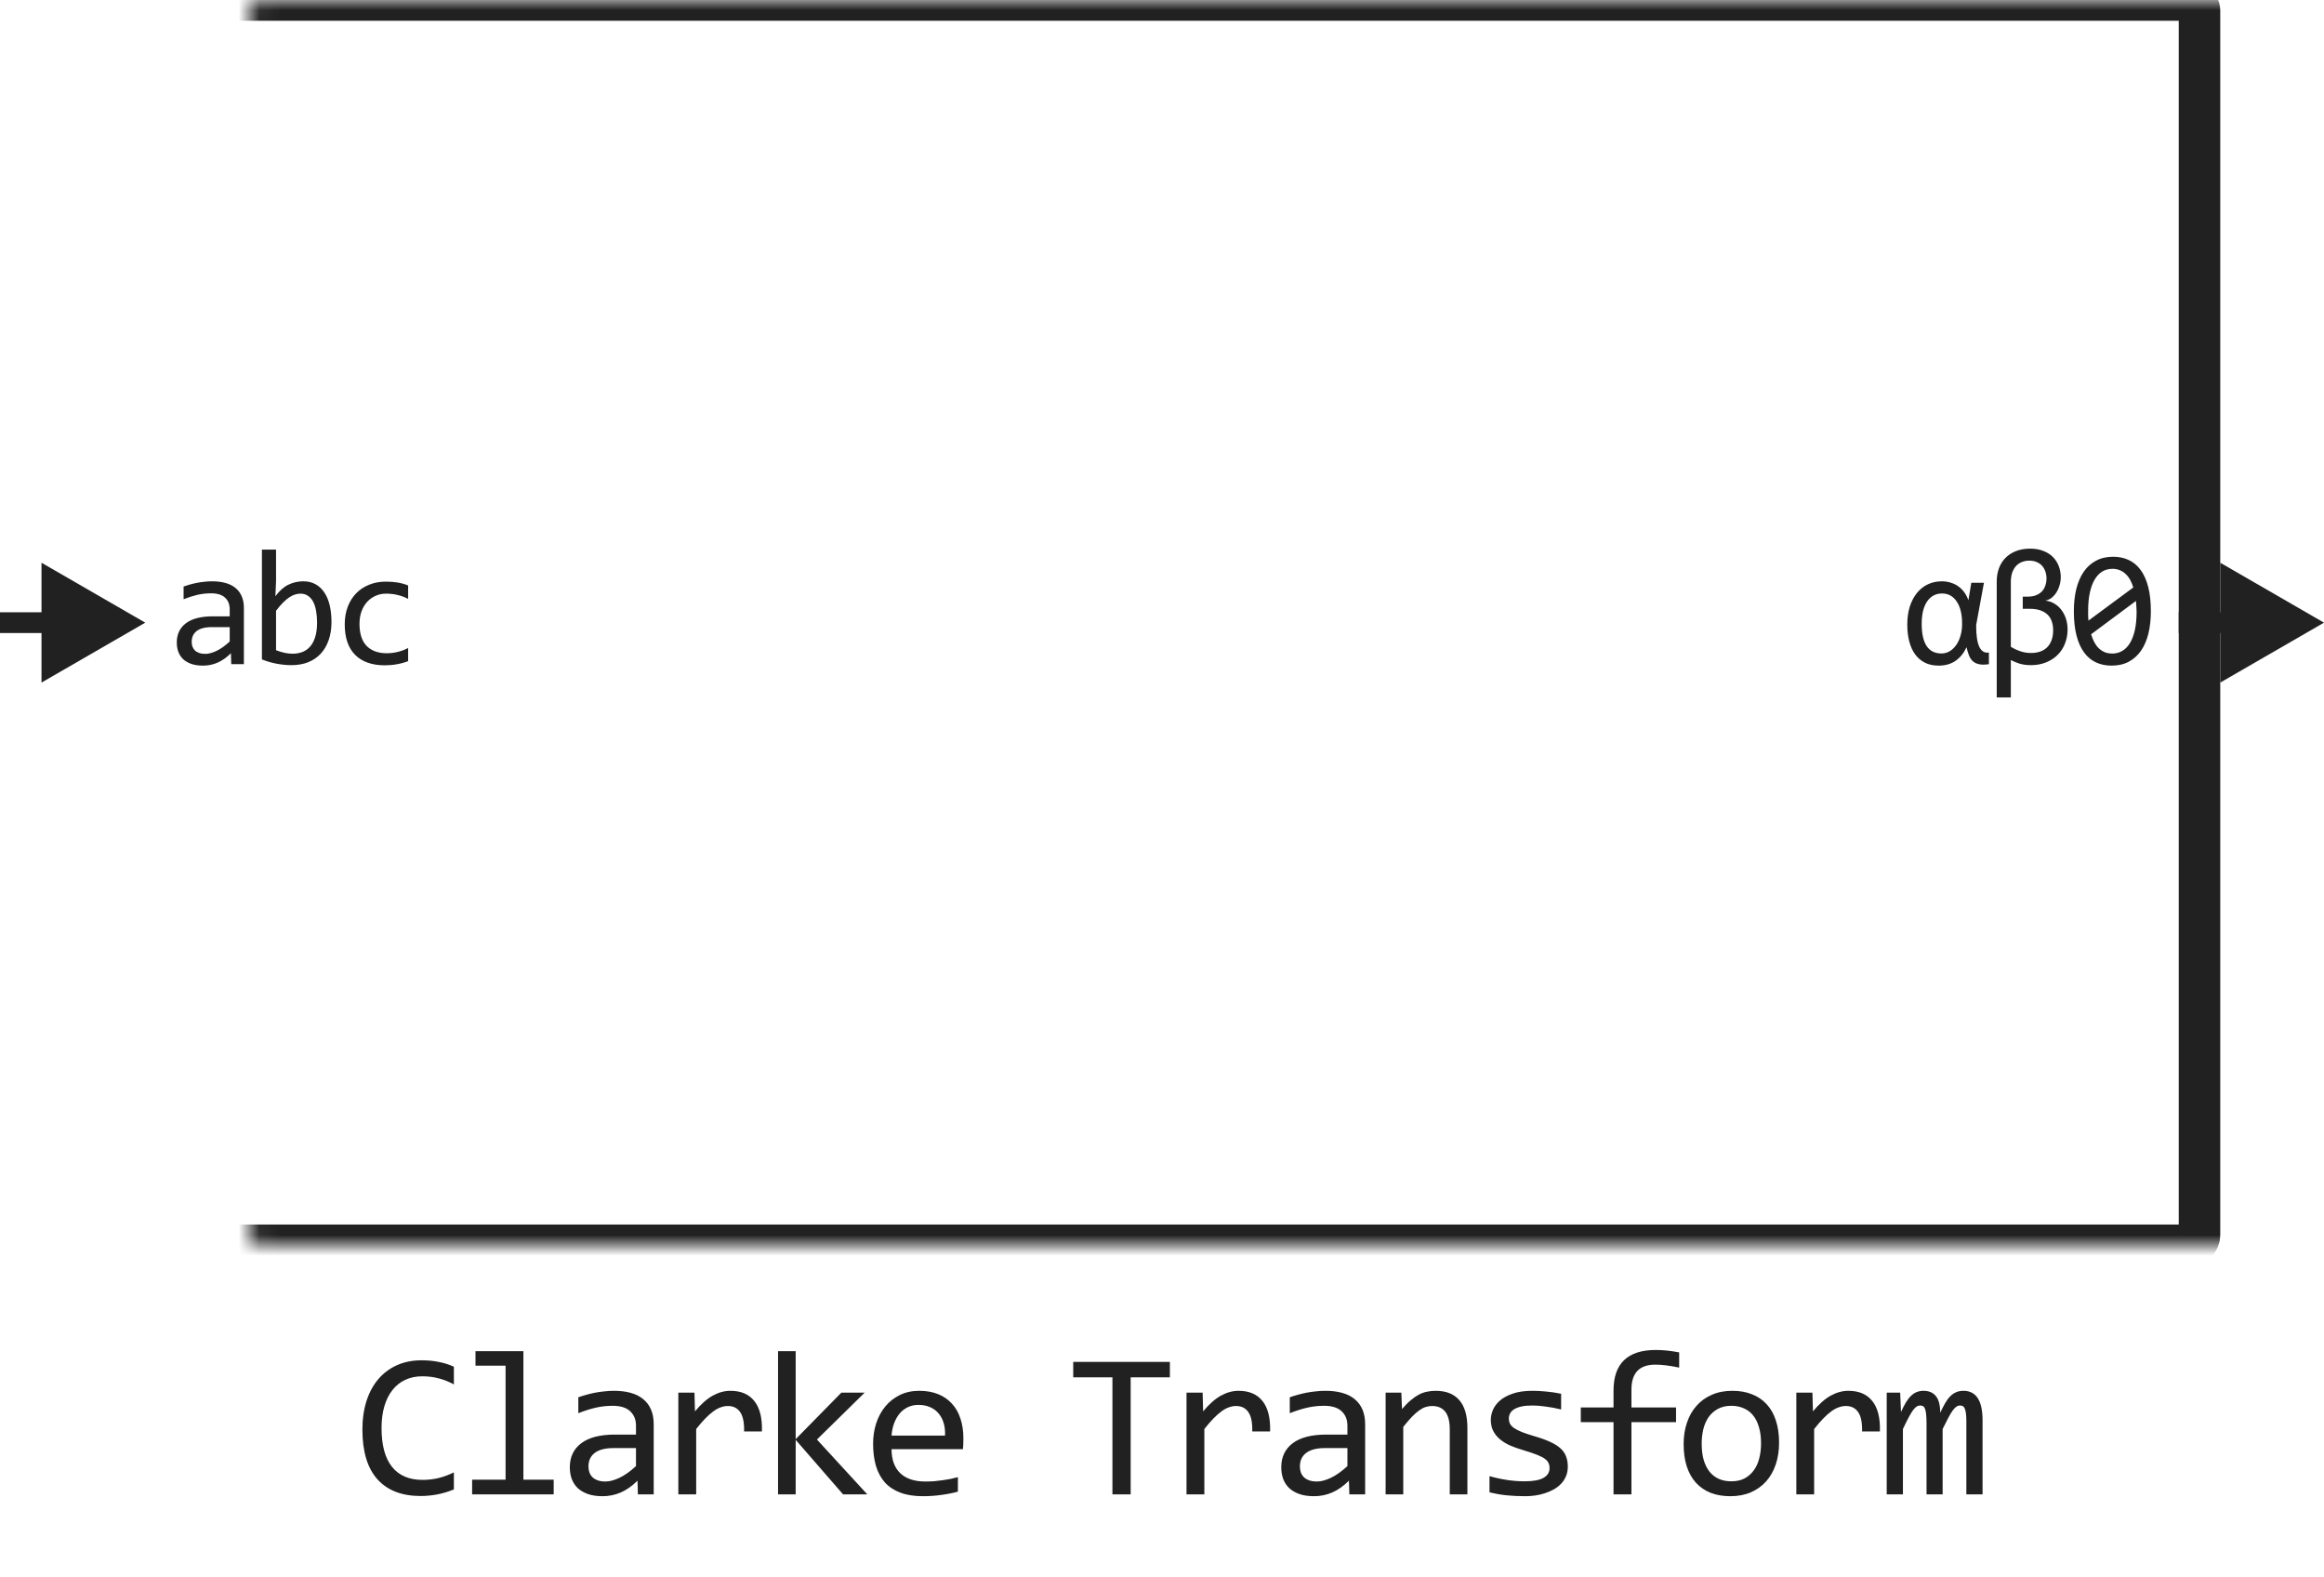
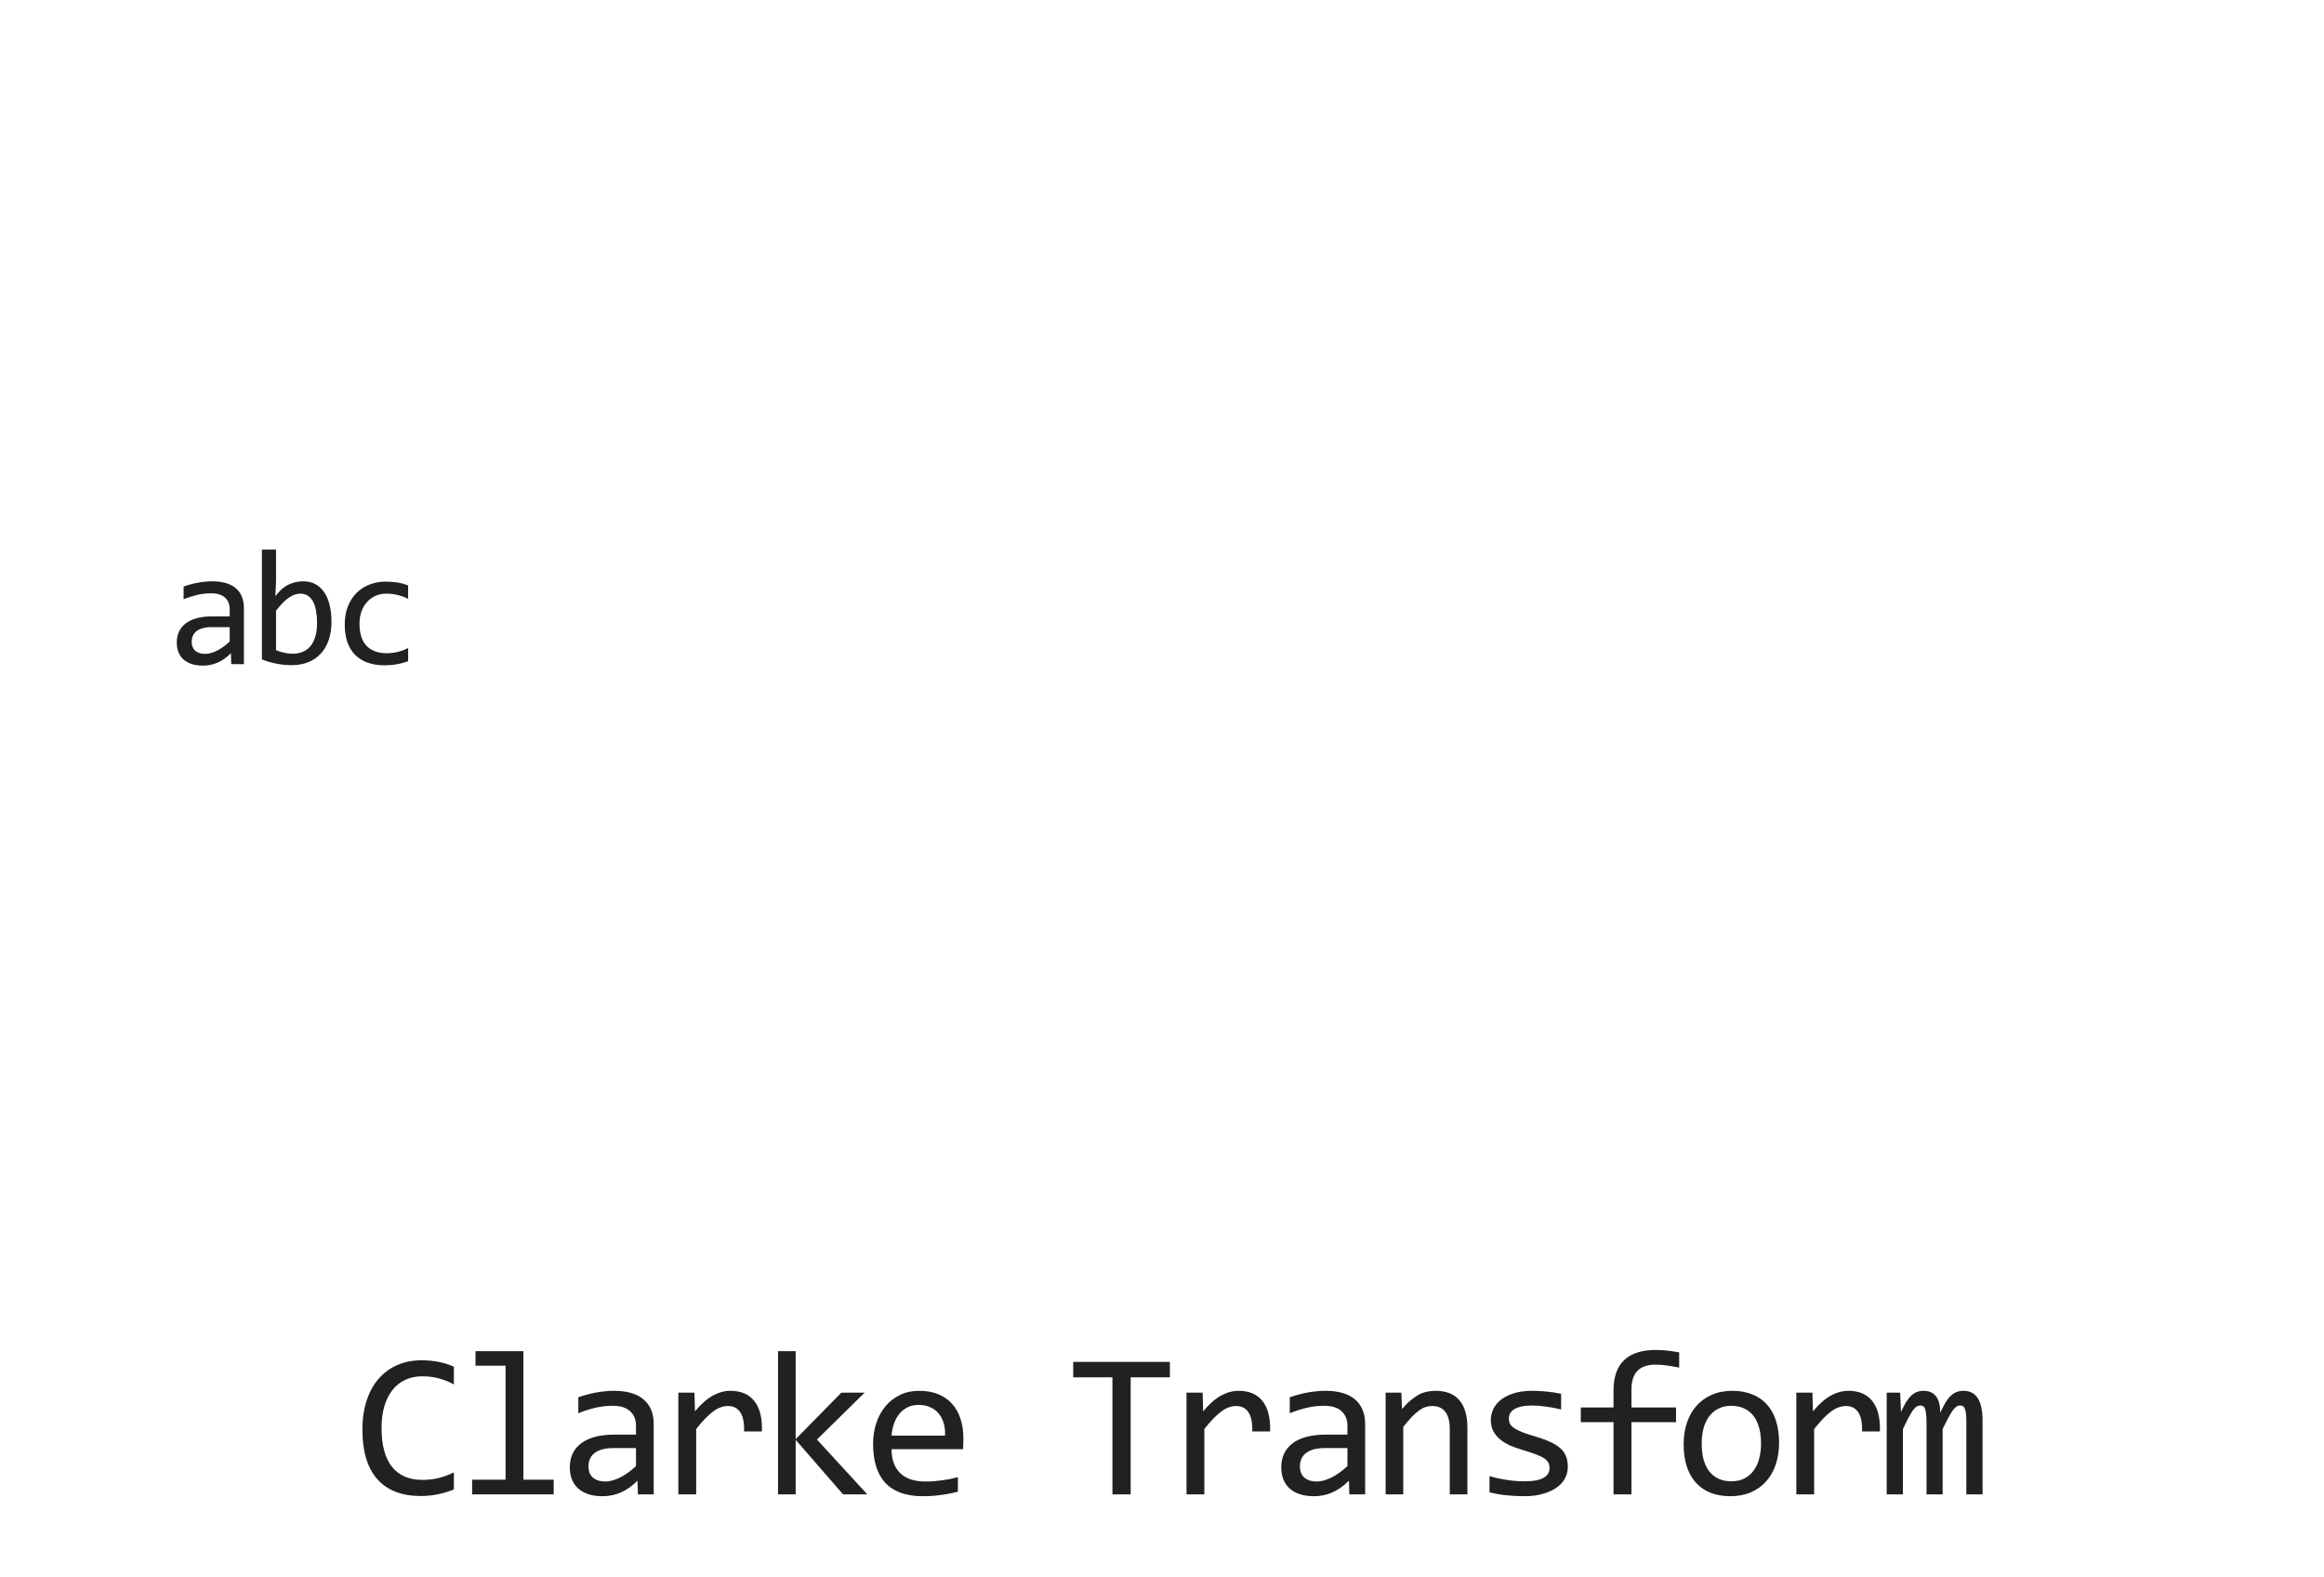
<svg xmlns="http://www.w3.org/2000/svg" width="112" height="76" viewBox="0 0 112 76" fill="none">
  <mask id="path-1-inside-1_4305_45806" fill="white">
-     <rect x="6" width="100" height="60" rx="0.5" />
-   </mask>
+     </mask>
  <rect x="6" width="100" height="60" rx="0.5" stroke="#212121" stroke-width="2" stroke-linejoin="round" mask="url(#path-1-inside-1_4305_45806)" />
  <path d="M11.145 32L11.129 31.473C10.915 31.684 10.698 31.836 10.477 31.93C10.258 32.023 10.027 32.07 9.785 32.07C9.561 32.07 9.37 32.042 9.211 31.984C9.052 31.927 8.921 31.849 8.816 31.75C8.715 31.648 8.639 31.53 8.59 31.395C8.543 31.259 8.52 31.112 8.52 30.953C8.52 30.56 8.665 30.253 8.957 30.031C9.251 29.807 9.685 29.695 10.258 29.695H11.07V29.352C11.07 29.12 10.996 28.935 10.848 28.797C10.699 28.656 10.473 28.586 10.168 28.586C9.947 28.586 9.728 28.611 9.512 28.66C9.298 28.71 9.077 28.78 8.848 28.871V28.258C8.934 28.227 9.029 28.197 9.133 28.168C9.24 28.137 9.352 28.109 9.469 28.086C9.586 28.062 9.708 28.044 9.836 28.031C9.964 28.016 10.092 28.008 10.223 28.008C10.46 28.008 10.673 28.034 10.863 28.086C11.053 28.138 11.213 28.217 11.344 28.324C11.477 28.431 11.578 28.565 11.648 28.727C11.719 28.888 11.754 29.078 11.754 29.297V32H11.145ZM11.07 30.215H10.207C10.038 30.215 9.892 30.232 9.77 30.266C9.647 30.299 9.547 30.348 9.469 30.41C9.391 30.473 9.332 30.548 9.293 30.637C9.257 30.723 9.238 30.82 9.238 30.93C9.238 31.005 9.25 31.078 9.273 31.148C9.297 31.216 9.335 31.277 9.387 31.332C9.439 31.384 9.507 31.426 9.59 31.457C9.673 31.488 9.775 31.504 9.895 31.504C10.051 31.504 10.229 31.457 10.43 31.363C10.633 31.267 10.846 31.116 11.07 30.91V30.215ZM15.975 29.969C15.975 30.294 15.929 30.586 15.838 30.844C15.75 31.099 15.622 31.316 15.456 31.496C15.291 31.673 15.091 31.81 14.854 31.906C14.617 32 14.35 32.047 14.053 32.047C13.821 32.047 13.584 32.025 13.342 31.98C13.1 31.936 12.86 31.866 12.623 31.77V26.48H13.303V28L13.272 28.727C13.467 28.463 13.675 28.279 13.897 28.172C14.121 28.062 14.36 28.008 14.616 28.008C14.84 28.008 15.036 28.055 15.206 28.148C15.375 28.242 15.517 28.375 15.631 28.547C15.746 28.716 15.832 28.922 15.889 29.164C15.946 29.404 15.975 29.672 15.975 29.969ZM15.28 30C15.28 29.794 15.264 29.605 15.233 29.434C15.204 29.262 15.157 29.115 15.092 28.992C15.027 28.87 14.944 28.775 14.842 28.707C14.741 28.637 14.62 28.602 14.479 28.602C14.393 28.602 14.306 28.616 14.217 28.645C14.129 28.671 14.036 28.716 13.94 28.781C13.846 28.844 13.746 28.928 13.639 29.035C13.535 29.139 13.423 29.27 13.303 29.426V31.328C13.436 31.38 13.571 31.422 13.709 31.453C13.847 31.482 13.979 31.496 14.104 31.496C14.26 31.496 14.409 31.471 14.549 31.422C14.692 31.372 14.817 31.29 14.924 31.176C15.034 31.059 15.12 30.905 15.182 30.715C15.247 30.522 15.28 30.284 15.28 30ZM19.669 31.855C19.492 31.923 19.309 31.973 19.122 32.004C18.937 32.038 18.746 32.055 18.548 32.055C17.928 32.055 17.45 31.887 17.114 31.551C16.781 31.215 16.614 30.724 16.614 30.078C16.614 29.768 16.662 29.487 16.759 29.234C16.855 28.982 16.99 28.766 17.165 28.586C17.339 28.406 17.548 28.268 17.79 28.172C18.032 28.073 18.299 28.023 18.591 28.023C18.794 28.023 18.984 28.038 19.161 28.066C19.338 28.095 19.507 28.142 19.669 28.207V28.855C19.5 28.767 19.326 28.703 19.149 28.664C18.975 28.622 18.794 28.602 18.606 28.602C18.432 28.602 18.266 28.635 18.11 28.703C17.956 28.768 17.821 28.863 17.704 28.988C17.587 29.113 17.494 29.266 17.427 29.445C17.359 29.625 17.325 29.828 17.325 30.055C17.325 30.529 17.44 30.884 17.669 31.121C17.901 31.355 18.221 31.473 18.63 31.473C18.815 31.473 18.993 31.452 19.165 31.41C19.339 31.369 19.507 31.306 19.669 31.223V31.855Z" fill="#212121" />
-   <path d="M7 30L2 27.113V32.887L7 30ZM2.5 29.5H0V30.5H2.5V29.5Z" fill="#212121" />
-   <path d="M91.917 30.098C91.917 29.775 91.958 29.484 92.038 29.227C92.122 28.969 92.236 28.75 92.382 28.57C92.531 28.388 92.706 28.249 92.909 28.152C93.112 28.056 93.337 28.008 93.581 28.008C93.73 28.008 93.87 28.029 94.003 28.07C94.136 28.109 94.258 28.168 94.37 28.246C94.482 28.324 94.58 28.421 94.663 28.535C94.747 28.647 94.813 28.776 94.862 28.922L95.003 28.078H95.612L95.237 30.113V30.16C95.237 30.611 95.287 30.944 95.386 31.16C95.487 31.376 95.642 31.47 95.851 31.441V32C95.661 32.029 95.504 32.03 95.382 32.004C95.26 31.978 95.158 31.93 95.077 31.859C94.999 31.787 94.937 31.693 94.89 31.578C94.846 31.463 94.806 31.332 94.773 31.184C94.642 31.465 94.465 31.684 94.241 31.84C94.017 31.994 93.747 32.07 93.429 32.07C93.174 32.07 92.951 32.022 92.761 31.926C92.573 31.829 92.417 31.695 92.292 31.523C92.167 31.349 92.073 31.141 92.011 30.898C91.948 30.656 91.917 30.389 91.917 30.098ZM92.612 30.055C92.612 30.531 92.692 30.889 92.851 31.129C93.012 31.366 93.251 31.484 93.566 31.484C93.706 31.484 93.837 31.449 93.956 31.379C94.076 31.309 94.18 31.211 94.269 31.086C94.36 30.958 94.43 30.809 94.48 30.637C94.532 30.465 94.558 30.279 94.558 30.078V30.008C94.558 29.805 94.537 29.617 94.495 29.445C94.454 29.271 94.391 29.121 94.308 28.996C94.227 28.869 94.127 28.77 94.007 28.699C93.887 28.629 93.751 28.594 93.597 28.594C93.438 28.594 93.297 28.628 93.175 28.695C93.053 28.763 92.95 28.861 92.866 28.988C92.783 29.113 92.719 29.266 92.675 29.445C92.633 29.625 92.612 29.828 92.612 30.055ZM99.642 30.328C99.642 30.576 99.599 30.805 99.513 31.016C99.43 31.227 99.31 31.409 99.154 31.562C99 31.713 98.814 31.832 98.595 31.918C98.379 32.004 98.14 32.047 97.877 32.047C97.673 32.047 97.492 32.023 97.334 31.977C97.177 31.927 97.035 31.869 96.908 31.801V33.602H96.228V28.008C96.228 27.797 96.261 27.596 96.326 27.406C96.394 27.213 96.494 27.046 96.627 26.902C96.762 26.759 96.93 26.646 97.13 26.562C97.334 26.477 97.571 26.434 97.841 26.434C98.078 26.434 98.288 26.47 98.47 26.543C98.655 26.613 98.81 26.711 98.935 26.836C99.06 26.961 99.154 27.107 99.216 27.273C99.281 27.44 99.314 27.619 99.314 27.809C99.314 27.944 99.294 28.076 99.255 28.203C99.219 28.331 99.167 28.447 99.099 28.551C99.034 28.652 98.956 28.738 98.865 28.809C98.774 28.876 98.676 28.919 98.572 28.938C98.731 28.956 98.875 29.004 99.005 29.082C99.138 29.16 99.252 29.262 99.345 29.387C99.439 29.509 99.512 29.651 99.564 29.812C99.616 29.974 99.642 30.146 99.642 30.328ZM96.908 31.164C97.054 31.253 97.207 31.324 97.369 31.379C97.533 31.434 97.705 31.461 97.884 31.461C98.038 31.461 98.18 31.44 98.31 31.398C98.44 31.354 98.552 31.288 98.646 31.199C98.74 31.108 98.813 30.995 98.865 30.859C98.919 30.721 98.947 30.555 98.947 30.359C98.947 30.211 98.926 30.074 98.884 29.949C98.845 29.824 98.78 29.716 98.689 29.625C98.6 29.534 98.483 29.462 98.338 29.41C98.194 29.358 98.019 29.332 97.81 29.332H97.482V28.746H97.724C97.883 28.746 98.019 28.723 98.13 28.676C98.245 28.629 98.339 28.566 98.412 28.488C98.485 28.408 98.538 28.314 98.572 28.207C98.608 28.1 98.627 27.987 98.627 27.867C98.627 27.745 98.607 27.631 98.568 27.527C98.531 27.421 98.478 27.329 98.408 27.254C98.338 27.178 98.252 27.12 98.15 27.078C98.048 27.034 97.933 27.012 97.802 27.012C97.662 27.012 97.535 27.037 97.423 27.086C97.311 27.133 97.218 27.201 97.142 27.289C97.067 27.378 97.008 27.486 96.966 27.613C96.927 27.741 96.908 27.883 96.908 28.039V31.164ZM103.656 29.449C103.656 29.84 103.617 30.197 103.539 30.52C103.461 30.84 103.342 31.116 103.184 31.348C103.025 31.577 102.827 31.755 102.59 31.883C102.355 32.008 102.079 32.07 101.762 32.07C101.488 32.07 101.24 32.02 101.016 31.918C100.792 31.814 100.6 31.655 100.441 31.441C100.283 31.228 100.16 30.956 100.074 30.625C99.988 30.294 99.945 29.902 99.945 29.449C99.945 29.059 99.984 28.702 100.062 28.379C100.143 28.056 100.262 27.78 100.418 27.551C100.577 27.319 100.775 27.141 101.012 27.016C101.249 26.888 101.525 26.824 101.84 26.824C102.113 26.824 102.362 26.876 102.586 26.98C102.81 27.082 103.001 27.241 103.16 27.457C103.319 27.671 103.441 27.943 103.527 28.273C103.613 28.604 103.656 28.996 103.656 29.449ZM102.969 29.473C102.969 29.384 102.965 29.297 102.957 29.211C102.952 29.122 102.945 29.037 102.938 28.953L100.777 30.559C100.816 30.694 100.866 30.819 100.926 30.934C100.986 31.048 101.057 31.147 101.141 31.23C101.227 31.311 101.323 31.375 101.43 31.422C101.539 31.466 101.663 31.488 101.801 31.488C101.978 31.488 102.138 31.445 102.281 31.359C102.427 31.273 102.551 31.146 102.652 30.977C102.754 30.807 102.832 30.598 102.887 30.348C102.941 30.095 102.969 29.803 102.969 29.473ZM100.633 29.426C100.633 29.506 100.633 29.587 100.633 29.668C100.635 29.749 100.641 29.827 100.648 29.902L102.809 28.305C102.77 28.172 102.72 28.051 102.66 27.941C102.6 27.832 102.529 27.738 102.445 27.66C102.362 27.579 102.267 27.517 102.16 27.473C102.053 27.428 101.934 27.406 101.801 27.406C101.624 27.406 101.462 27.449 101.316 27.535C101.173 27.621 101.051 27.75 100.949 27.922C100.848 28.091 100.77 28.302 100.715 28.555C100.66 28.805 100.633 29.095 100.633 29.426Z" fill="#212121" />
-   <path d="M112 30L107 27.113V32.887L112 30ZM107.5 29.5H105V30.5H107.5V29.5Z" fill="#212121" />
  <path d="M21.874 71.761C21.363 71.972 20.828 72.078 20.268 72.078C19.366 72.078 18.672 71.81 18.188 71.272C17.706 70.732 17.465 69.935 17.465 68.88C17.465 68.369 17.532 67.907 17.665 67.493C17.799 67.08 17.989 66.73 18.236 66.443C18.484 66.154 18.783 65.931 19.135 65.774C19.486 65.618 19.88 65.54 20.316 65.54C20.613 65.54 20.888 65.566 21.142 65.618C21.395 65.667 21.64 65.743 21.874 65.848V66.702C21.643 66.575 21.404 66.479 21.156 66.414C20.909 66.346 20.639 66.311 20.346 66.311C20.046 66.311 19.774 66.368 19.53 66.482C19.289 66.593 19.084 66.756 18.915 66.971C18.746 67.182 18.616 67.443 18.524 67.752C18.433 68.058 18.388 68.408 18.388 68.802C18.388 69.629 18.555 70.252 18.891 70.672C19.226 71.092 19.717 71.302 20.365 71.302C20.639 71.302 20.901 71.271 21.151 71.209C21.402 71.144 21.643 71.054 21.874 70.94V71.761ZM24.365 65.799H22.915V65.101H25.224V71.292H26.684V72H22.753V71.292H24.365V65.799ZM30.742 72L30.723 71.341C30.456 71.605 30.184 71.795 29.907 71.912C29.634 72.029 29.346 72.088 29.043 72.088C28.763 72.088 28.524 72.052 28.325 71.981C28.127 71.909 27.962 71.811 27.832 71.688C27.705 71.561 27.611 71.412 27.549 71.243C27.49 71.074 27.461 70.89 27.461 70.691C27.461 70.2 27.643 69.816 28.008 69.539C28.376 69.259 28.918 69.119 29.634 69.119H30.65V68.689C30.65 68.4 30.557 68.169 30.371 67.996C30.186 67.82 29.902 67.732 29.522 67.732C29.245 67.732 28.971 67.763 28.701 67.825C28.434 67.887 28.158 67.975 27.871 68.089V67.322C27.979 67.283 28.098 67.246 28.228 67.21C28.361 67.171 28.501 67.137 28.648 67.107C28.794 67.078 28.947 67.055 29.107 67.039C29.266 67.019 29.427 67.01 29.59 67.01C29.886 67.01 30.153 67.042 30.391 67.107C30.628 67.172 30.829 67.272 30.991 67.405C31.157 67.539 31.284 67.706 31.372 67.908C31.46 68.11 31.504 68.348 31.504 68.621V72H30.742ZM30.65 69.769H29.57C29.359 69.769 29.177 69.79 29.024 69.832C28.871 69.874 28.745 69.935 28.648 70.013C28.55 70.091 28.477 70.185 28.428 70.296C28.382 70.403 28.36 70.525 28.36 70.662C28.36 70.757 28.374 70.848 28.404 70.936C28.433 71.02 28.48 71.097 28.545 71.165C28.61 71.23 28.695 71.282 28.799 71.321C28.903 71.36 29.03 71.38 29.18 71.38C29.375 71.38 29.598 71.321 29.849 71.204C30.103 71.084 30.37 70.895 30.65 70.638V69.769ZM32.691 67.098H33.468L33.492 68.001C33.782 67.653 34.066 67.4 34.346 67.244C34.63 67.088 34.914 67.01 35.201 67.01C35.709 67.01 36.093 67.174 36.353 67.503C36.617 67.832 36.739 68.32 36.719 68.968H35.86C35.87 68.538 35.806 68.227 35.67 68.035C35.536 67.84 35.339 67.742 35.079 67.742C34.965 67.742 34.849 67.763 34.732 67.806C34.618 67.845 34.499 67.91 34.376 68.001C34.255 68.089 34.127 68.203 33.99 68.343C33.853 68.483 33.707 68.652 33.551 68.851V72H32.691V67.098ZM41.798 72H40.631L38.346 69.373V72H37.496V65.101H38.346V69.339L40.548 67.098H41.671L39.371 69.358L41.798 72ZM46.428 69.29C46.428 69.41 46.426 69.511 46.423 69.593C46.42 69.674 46.415 69.751 46.408 69.822H42.966C42.966 70.324 43.106 70.709 43.386 70.98C43.666 71.246 44.069 71.38 44.597 71.38C44.74 71.38 44.883 71.375 45.026 71.365C45.17 71.352 45.308 71.336 45.441 71.316C45.575 71.297 45.702 71.276 45.822 71.253C45.946 71.227 46.06 71.199 46.164 71.17V71.868C45.933 71.933 45.671 71.985 45.378 72.024C45.088 72.067 44.787 72.088 44.475 72.088C44.055 72.088 43.693 72.031 43.391 71.917C43.088 71.803 42.839 71.639 42.644 71.424C42.452 71.206 42.308 70.94 42.214 70.628C42.123 70.312 42.077 69.956 42.077 69.559C42.077 69.213 42.126 68.888 42.224 68.582C42.325 68.273 42.469 68.003 42.658 67.772C42.85 67.537 43.085 67.352 43.361 67.215C43.638 67.078 43.952 67.01 44.304 67.01C44.645 67.01 44.948 67.064 45.212 67.171C45.476 67.278 45.697 67.431 45.876 67.63C46.058 67.825 46.195 68.064 46.286 68.348C46.38 68.628 46.428 68.942 46.428 69.29ZM45.544 69.168C45.554 68.95 45.533 68.751 45.48 68.572C45.428 68.39 45.347 68.234 45.236 68.103C45.129 67.973 44.994 67.872 44.831 67.801C44.668 67.726 44.48 67.689 44.265 67.689C44.079 67.689 43.91 67.724 43.757 67.796C43.604 67.868 43.472 67.968 43.361 68.099C43.251 68.229 43.161 68.385 43.093 68.567C43.024 68.75 42.982 68.95 42.966 69.168H45.544ZM56.38 66.36H54.49V72H53.611V66.36H51.722V65.618H56.38V66.36ZM57.181 67.098H57.958L57.982 68.001C58.272 67.653 58.557 67.4 58.837 67.244C59.12 67.088 59.405 67.01 59.691 67.01C60.199 67.01 60.583 67.174 60.844 67.503C61.107 67.832 61.229 68.32 61.21 68.968H60.35C60.36 68.538 60.297 68.227 60.16 68.035C60.026 67.84 59.83 67.742 59.569 67.742C59.455 67.742 59.34 67.763 59.222 67.806C59.108 67.845 58.99 67.91 58.866 68.001C58.746 68.089 58.617 68.203 58.48 68.343C58.344 68.483 58.197 68.652 58.041 68.851V72H57.181V67.098ZM65.029 72L65.009 71.341C64.742 71.605 64.47 71.795 64.194 71.912C63.92 72.029 63.632 72.088 63.33 72.088C63.05 72.088 62.81 72.052 62.612 71.981C62.413 71.909 62.249 71.811 62.119 71.688C61.992 71.561 61.897 71.412 61.835 71.243C61.777 71.074 61.748 70.89 61.748 70.691C61.748 70.2 61.93 69.816 62.294 69.539C62.662 69.259 63.204 69.119 63.92 69.119H64.936V68.689C64.936 68.4 64.843 68.169 64.658 67.996C64.472 67.82 64.189 67.732 63.808 67.732C63.531 67.732 63.258 67.763 62.988 67.825C62.721 67.887 62.444 67.975 62.158 68.089V67.322C62.265 67.283 62.384 67.246 62.514 67.21C62.648 67.171 62.788 67.137 62.934 67.107C63.081 67.078 63.233 67.055 63.393 67.039C63.553 67.019 63.714 67.01 63.876 67.01C64.173 67.01 64.439 67.042 64.677 67.107C64.915 67.172 65.115 67.272 65.278 67.405C65.444 67.539 65.571 67.706 65.659 67.908C65.746 68.11 65.79 68.348 65.79 68.621V72H65.029ZM64.936 69.769H63.857C63.645 69.769 63.463 69.79 63.31 69.832C63.157 69.874 63.032 69.935 62.934 70.013C62.836 70.091 62.763 70.185 62.714 70.296C62.669 70.403 62.646 70.525 62.646 70.662C62.646 70.757 62.66 70.848 62.69 70.936C62.719 71.02 62.766 71.097 62.831 71.165C62.897 71.23 62.981 71.282 63.085 71.321C63.19 71.36 63.316 71.38 63.466 71.38C63.661 71.38 63.885 71.321 64.135 71.204C64.389 71.084 64.656 70.895 64.936 70.638V69.769ZM66.777 67.098H67.534L67.568 67.889C67.712 67.719 67.85 67.579 67.983 67.469C68.117 67.355 68.247 67.264 68.374 67.195C68.504 67.127 68.636 67.08 68.769 67.054C68.903 67.024 69.041 67.01 69.185 67.01C69.689 67.01 70.07 67.159 70.327 67.459C70.588 67.755 70.718 68.203 70.718 68.802V72H69.868V68.87C69.868 68.486 69.796 68.203 69.653 68.02C69.51 67.835 69.297 67.742 69.014 67.742C68.909 67.742 68.807 67.758 68.706 67.791C68.608 67.82 68.506 67.874 68.398 67.952C68.291 68.027 68.174 68.13 68.047 68.26C67.923 68.39 67.783 68.553 67.627 68.748V72H66.777V67.098ZM75.557 70.662C75.557 70.835 75.528 70.989 75.469 71.126C75.411 71.263 75.331 71.385 75.23 71.492C75.129 71.596 75.012 71.686 74.879 71.761C74.745 71.836 74.602 71.897 74.449 71.946C74.299 71.995 74.144 72.031 73.985 72.054C73.826 72.076 73.669 72.088 73.516 72.088C73.184 72.088 72.878 72.073 72.598 72.044C72.322 72.015 72.05 71.967 71.783 71.902V71.121C72.069 71.203 72.354 71.264 72.637 71.307C72.921 71.349 73.202 71.37 73.482 71.37C73.889 71.37 74.19 71.315 74.385 71.204C74.581 71.093 74.678 70.936 74.678 70.731C74.678 70.643 74.662 70.564 74.629 70.496C74.6 70.424 74.545 70.358 74.463 70.296C74.382 70.231 74.255 70.164 74.083 70.096C73.913 70.027 73.681 69.949 73.384 69.861C73.163 69.796 72.958 69.723 72.769 69.642C72.584 69.557 72.422 69.458 72.286 69.344C72.149 69.23 72.042 69.096 71.963 68.943C71.885 68.79 71.846 68.61 71.846 68.401C71.846 68.265 71.877 68.115 71.939 67.952C72.004 67.789 72.113 67.638 72.266 67.498C72.419 67.358 72.626 67.243 72.886 67.151C73.147 67.057 73.472 67.01 73.863 67.01C74.055 67.01 74.268 67.021 74.502 67.044C74.737 67.064 74.981 67.099 75.235 67.151V67.908C74.968 67.843 74.714 67.796 74.473 67.767C74.236 67.734 74.029 67.718 73.853 67.718C73.641 67.718 73.463 67.734 73.316 67.767C73.173 67.799 73.056 67.845 72.965 67.903C72.877 67.959 72.813 68.025 72.774 68.103C72.735 68.178 72.715 68.26 72.715 68.348C72.715 68.436 72.732 68.515 72.764 68.587C72.8 68.659 72.864 68.728 72.955 68.797C73.049 68.862 73.179 68.929 73.345 68.997C73.511 69.062 73.728 69.134 73.995 69.212C74.284 69.296 74.529 69.386 74.727 69.481C74.926 69.572 75.087 69.674 75.21 69.788C75.334 69.902 75.422 70.031 75.474 70.174C75.53 70.317 75.557 70.48 75.557 70.662ZM80.924 65.892C80.478 65.797 80.094 65.75 79.772 65.75C79.007 65.75 78.624 66.15 78.624 66.951V67.811H80.773V68.519H78.624V72H77.76V68.519H76.183V67.811H77.76V67C77.76 65.695 78.44 65.042 79.801 65.042C80.139 65.042 80.514 65.081 80.924 65.159V65.892ZM85.739 69.51C85.739 69.891 85.685 70.241 85.578 70.56C85.471 70.875 85.316 71.147 85.114 71.375C84.912 71.6 84.666 71.775 84.377 71.902C84.087 72.026 83.758 72.088 83.39 72.088C83.039 72.088 82.723 72.034 82.443 71.927C82.166 71.816 81.93 71.655 81.735 71.443C81.543 71.232 81.395 70.97 81.291 70.657C81.19 70.345 81.139 69.985 81.139 69.578C81.139 69.197 81.193 68.851 81.301 68.538C81.408 68.222 81.563 67.952 81.764 67.728C81.966 67.5 82.212 67.324 82.502 67.2C82.791 67.073 83.12 67.01 83.488 67.01C83.84 67.01 84.154 67.065 84.43 67.176C84.71 67.283 84.946 67.443 85.138 67.654C85.334 67.863 85.482 68.123 85.583 68.436C85.687 68.748 85.739 69.106 85.739 69.51ZM84.87 69.549C84.87 69.246 84.836 68.982 84.767 68.758C84.702 68.53 84.608 68.341 84.484 68.191C84.361 68.038 84.209 67.924 84.03 67.85C83.854 67.772 83.657 67.732 83.439 67.732C83.185 67.732 82.967 67.783 82.785 67.884C82.606 67.981 82.458 68.113 82.341 68.279C82.227 68.445 82.142 68.639 82.087 68.86C82.035 69.079 82.009 69.308 82.009 69.549C82.009 69.852 82.041 70.117 82.106 70.345C82.175 70.573 82.271 70.763 82.394 70.916C82.518 71.066 82.668 71.18 82.844 71.258C83.019 71.333 83.218 71.37 83.439 71.37C83.693 71.37 83.91 71.321 84.089 71.224C84.271 71.123 84.419 70.989 84.533 70.823C84.65 70.657 84.735 70.465 84.787 70.247C84.842 70.026 84.87 69.793 84.87 69.549ZM86.57 67.098H87.346L87.371 68.001C87.66 67.653 87.945 67.4 88.225 67.244C88.508 67.088 88.793 67.01 89.079 67.01C89.587 67.01 89.971 67.174 90.232 67.503C90.496 67.832 90.618 68.32 90.598 68.968H89.739C89.748 68.538 89.685 68.227 89.548 68.035C89.415 67.84 89.218 67.742 88.957 67.742C88.844 67.742 88.728 67.763 88.611 67.806C88.497 67.845 88.378 67.91 88.254 68.001C88.134 68.089 88.005 68.203 87.869 68.343C87.732 68.483 87.585 68.652 87.429 68.851V72H86.57V67.098ZM94.764 72V68.48C94.764 68.326 94.757 68.201 94.744 68.103C94.734 68.006 94.716 67.929 94.69 67.874C94.668 67.815 94.637 67.775 94.598 67.752C94.562 67.729 94.516 67.718 94.461 67.718C94.396 67.718 94.336 67.737 94.28 67.776C94.225 67.815 94.165 67.879 94.1 67.967C94.038 68.055 93.968 68.172 93.89 68.318C93.815 68.462 93.725 68.639 93.621 68.851V72H92.845V68.572C92.845 68.393 92.838 68.248 92.825 68.138C92.815 68.027 92.797 67.941 92.772 67.879C92.749 67.817 92.718 67.775 92.679 67.752C92.64 67.729 92.592 67.718 92.537 67.718C92.478 67.718 92.423 67.734 92.371 67.767C92.319 67.799 92.26 67.858 92.195 67.942C92.133 68.027 92.064 68.143 91.985 68.289C91.907 68.436 91.814 68.623 91.707 68.851V72H90.926V67.098H91.575L91.614 68.03C91.699 67.845 91.78 67.687 91.858 67.557C91.94 67.426 92.023 67.322 92.107 67.244C92.192 67.163 92.282 67.104 92.376 67.068C92.474 67.029 92.581 67.01 92.698 67.01C92.962 67.01 93.162 67.096 93.299 67.269C93.436 67.441 93.504 67.708 93.504 68.069C93.582 67.9 93.659 67.75 93.733 67.62C93.808 67.487 93.888 67.376 93.973 67.288C94.061 67.197 94.157 67.129 94.261 67.083C94.365 67.034 94.485 67.01 94.622 67.01C95.237 67.01 95.545 67.483 95.545 68.431V72H94.764Z" fill="#212121" />
</svg>